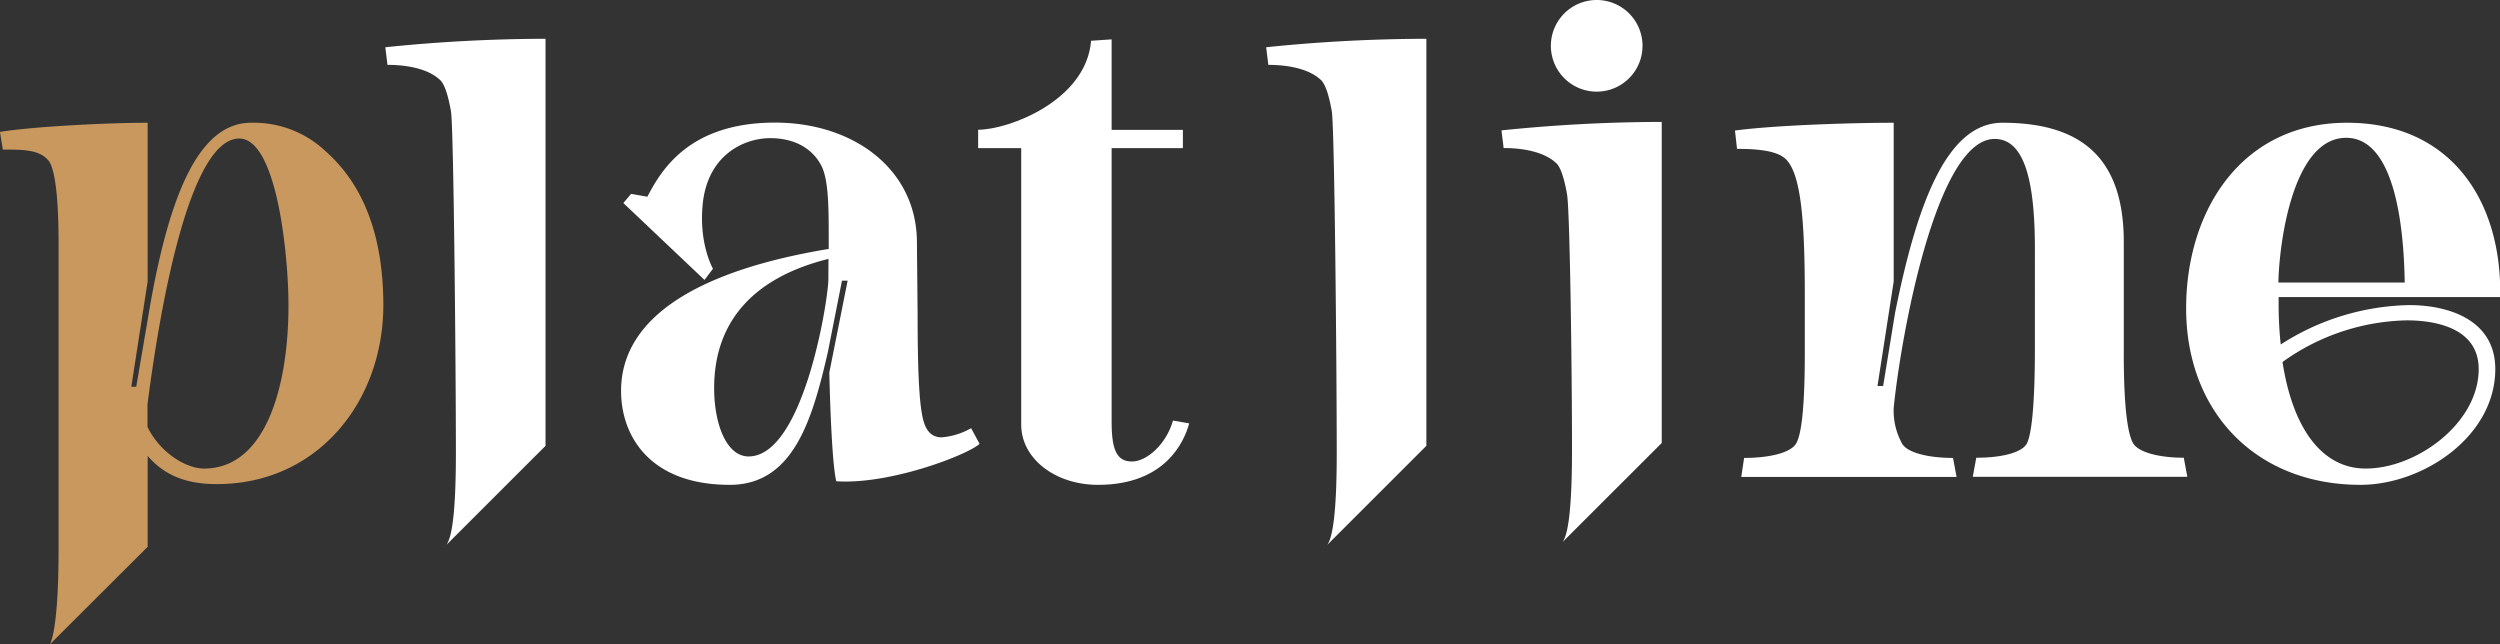
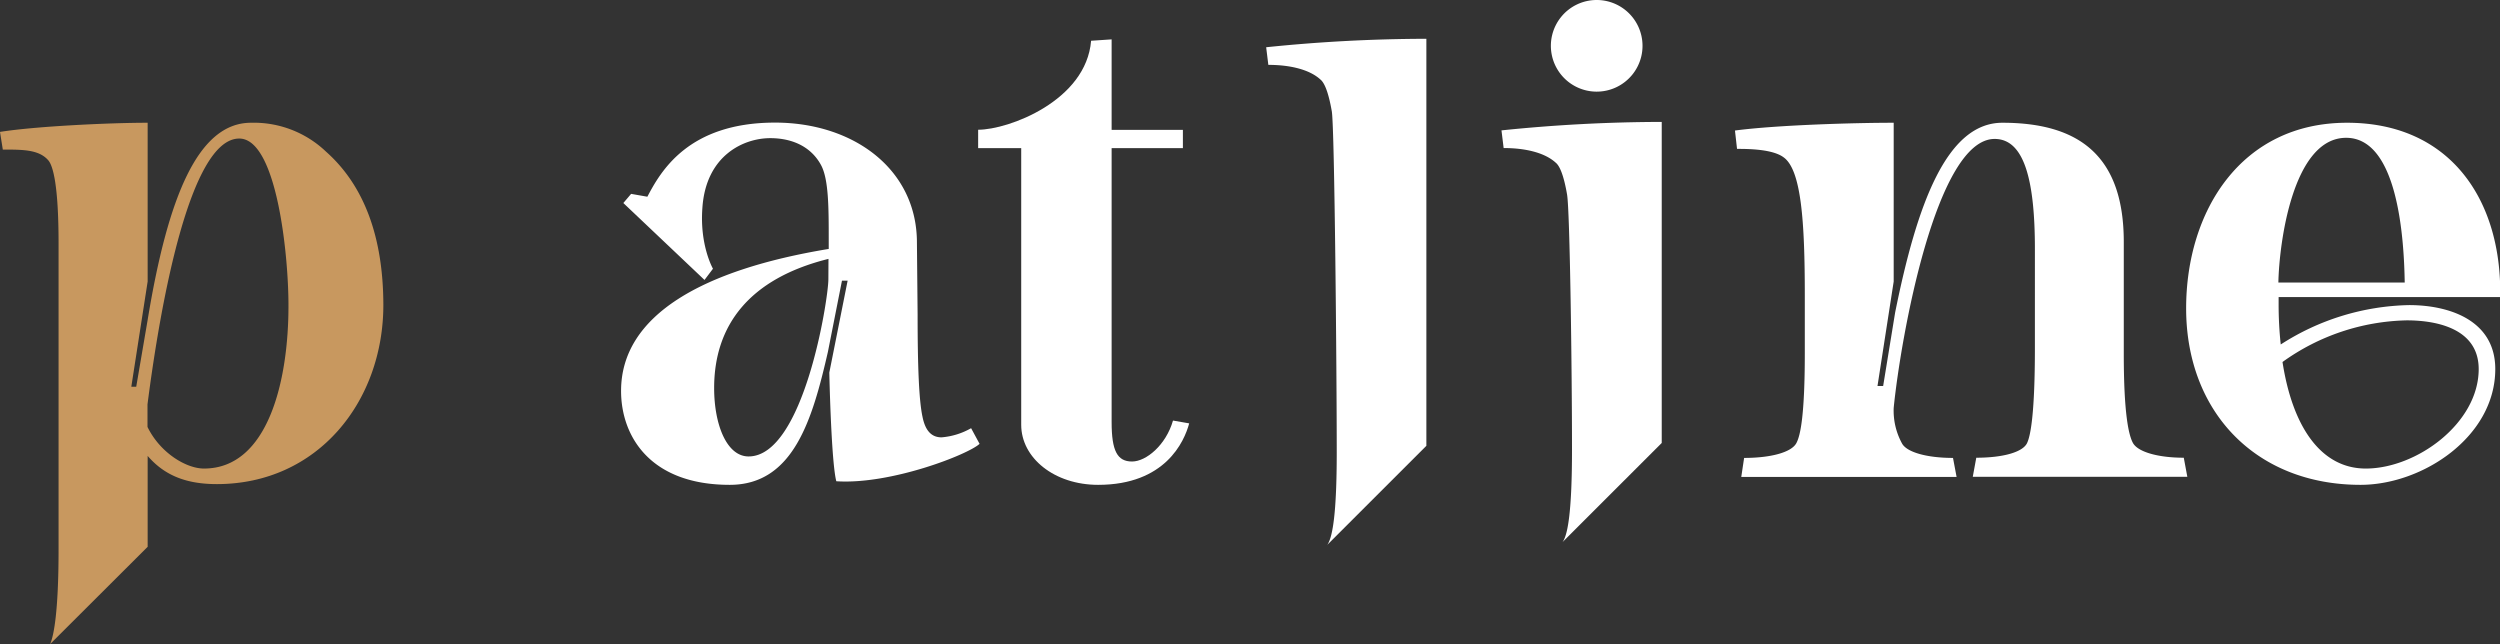
<svg xmlns="http://www.w3.org/2000/svg" viewBox="0 0 507.95 130.86">
  <rect x="0" y="0" width="507.95" height="130.86" fill="#333333" stroke="none" />
  <defs>
    <style>.cls-1{fill:#c8985f;}.cls-2{fill:#fff;}</style>
  </defs>
  <g id="Layer_2" data-name="Layer 2">
    <g id="Layer_1-2" data-name="Layer 1">
      <path class="cls-1" d="M66.25,30.82A21.25,21.25,0,0,0,51,24.94C40.3,24.94,34.13,39.85,30,65L27.68,78.57h-1L30,57.2V24.94c-7.74,0-22.79.71-30,1.86l.57,3.59c4.16,0,7.46,0,9.33,2.29.86,1.15,2,4.88,2,16.78v62.23c0,12.78-1,17.55-1.71,19.17L30,111.1V92.63c3.45,4,7.89,5.73,14.06,5.73,20.5,0,33.83-16.78,33.83-36.42C77.86,48.17,74,37.7,66.25,30.82ZM41.44,95.2c-3.58,0-8.88-3.15-11.47-8.45v-4.6c2.59-20.21,8.6-54,18.64-54,7.6,0,10,23.51,10,33.84C58.65,77.28,54.49,95.2,41.44,95.2Z" />
-       <path class="cls-2" d="M78.29,9.6l.44,3.58c4.58,0,8.45,1,10.61,3,.71.58,1.57,2.3,2.29,6.46.57,3.44,1,53.34,1,69.25,0,12.62-.86,16.93-1.73,18.5a1.52,1.52,0,0,1-.22.34l20.16-20.15V7.88A322.09,322.09,0,0,0,78.29,9.6Z" />
      <path class="cls-2" d="M257.26,9.6l.44,3.58c4.58,0,8.45,1,10.61,3,.71.58,1.57,2.3,2.29,6.46.57,3.44,1,53.34,1,69.25,0,12.62-.87,16.93-1.73,18.5a1.52,1.52,0,0,1-.22.34l20.16-20.15V7.88A322.09,322.09,0,0,0,257.26,9.6Z" />
      <path class="cls-2" d="M305.07,26.49l.44,3.59c4.58,0,8.45,1,10.61,3,.71.58,1.57,2.3,2.28,6.46.58,3.44,1,35.86,1,51.78,0,12.62-.86,16.93-1.72,18.5a2.46,2.46,0,0,1-.22.34L337.63,90V24.77A321.93,321.93,0,0,0,305.07,26.49Z" />
      <path class="cls-2" d="M197.31,87a14.46,14.46,0,0,1-6,1.86c-2,0-3.29-1.28-3.87-4.15-.72-3.3-1-10.19-1-20.8l-.14-14.62c0-14.92-12.9-24.38-28.82-24.38-17.64,0-23.23,9.89-25.95,15.06l-3.3-.58-1.58,1.86,16.49,15.63,1.72-2.28s-2.72-4.73-2.15-12.34c.71-10.76,8.47-14.19,13.77-14.19,4.87,0,8.45,2,10.32,5.44,1.58,2.87,1.58,8.75,1.58,15.35v1.72C143,54.76,126.19,63.94,126.19,79.43c0,9.18,5.88,19.08,22.08,19.08,12.91,0,16.78-13.2,19.94-27l2.86-14.48h1.15L168.5,75.7c.13,5.74.56,18.79,1.42,22.08,11.05.73,26.81-5.44,29.11-7.6Zm-29-30.26c0,4-5,36-16.21,36-4.44,0-7-6.45-7-13.9,0-12.76,7.17-22.24,23.23-26.24Z" />
      <path class="cls-2" d="M238.33,85.45c-1.44,5-5.46,8.32-8.32,8.32-3,0-4.15-2.16-4.15-8V30.1h14.48V26.38H225.86V8l-4.17.28c-1,12.2-16.78,18.08-22.95,18.08V30.1h8.75V86.31c0,6.74,6.74,12.2,15.63,12.2,13.62,0,17.5-8.76,18.5-12.49Z" />
      <path class="cls-2" d="M411.87,90c-.85,1.86-4.87,3-10.33,3l-.71,3.87h43.59l-.72-3.87c-5.16,0-9.31-1.15-10.33-3-.86-1.57-1.86-5.88-1.86-18.06V49.17c0-17.06-8.6-24.23-24.66-24.23-11.32,0-17.35,16.49-21.8,38.58l-2.43,14.9h-1.15l3.29-21.22V24.94c-7.58,0-23.5.43-32.25,1.58l.42,3.73c2,0,7.18,0,9.47,1.72,3.59,2.57,4.3,13.05,4.3,28.1V71.69c0,12.47-.86,16.78-1.72,18.35-1,1.86-5.16,3-10.61,3l-.58,3.87h43.75l-.73-3.87c-5.3,0-9.31-1.15-10.32-2.87a13.88,13.88,0,0,1-1.73-7.3c1.44-14.35,8.62-54.64,20.51-54.64,6,0,8.18,8.31,8.18,22.37V70.68C413.45,83.88,412.59,88.47,411.87,90Z" />
      <path class="cls-2" d="M508,60.36v-1c0-19.36-10.61-34.42-31.12-34.42-21.51,0-32.7,17.93-32.7,37.71,0,21.08,14.21,35.86,35.43,35.86,12.61,0,27.38-9.77,27.38-23.52,0-9.9-9.32-13-17.49-13a49.81,49.81,0,0,0-26.1,8,75.87,75.87,0,0,1-.43-8.18V60.36ZM476.69,28c10.46,0,11.76,20.22,11.9,29.4H462.92C463.07,49.61,465.79,28,476.69,28ZM489,65.09c6.46,0,14.62,1.86,14.62,9.9,0,11-12.62,20.21-22.94,20.21-9.18,0-14.91-8.6-16.92-21.65A44.72,44.72,0,0,1,489,65.09Z" />
      <path class="cls-2" d="M324.39,0a9.31,9.31,0,0,0-4.19,17.61A9.31,9.31,0,1,0,324.39,0Z" />
    </g>
  </g>
</svg>